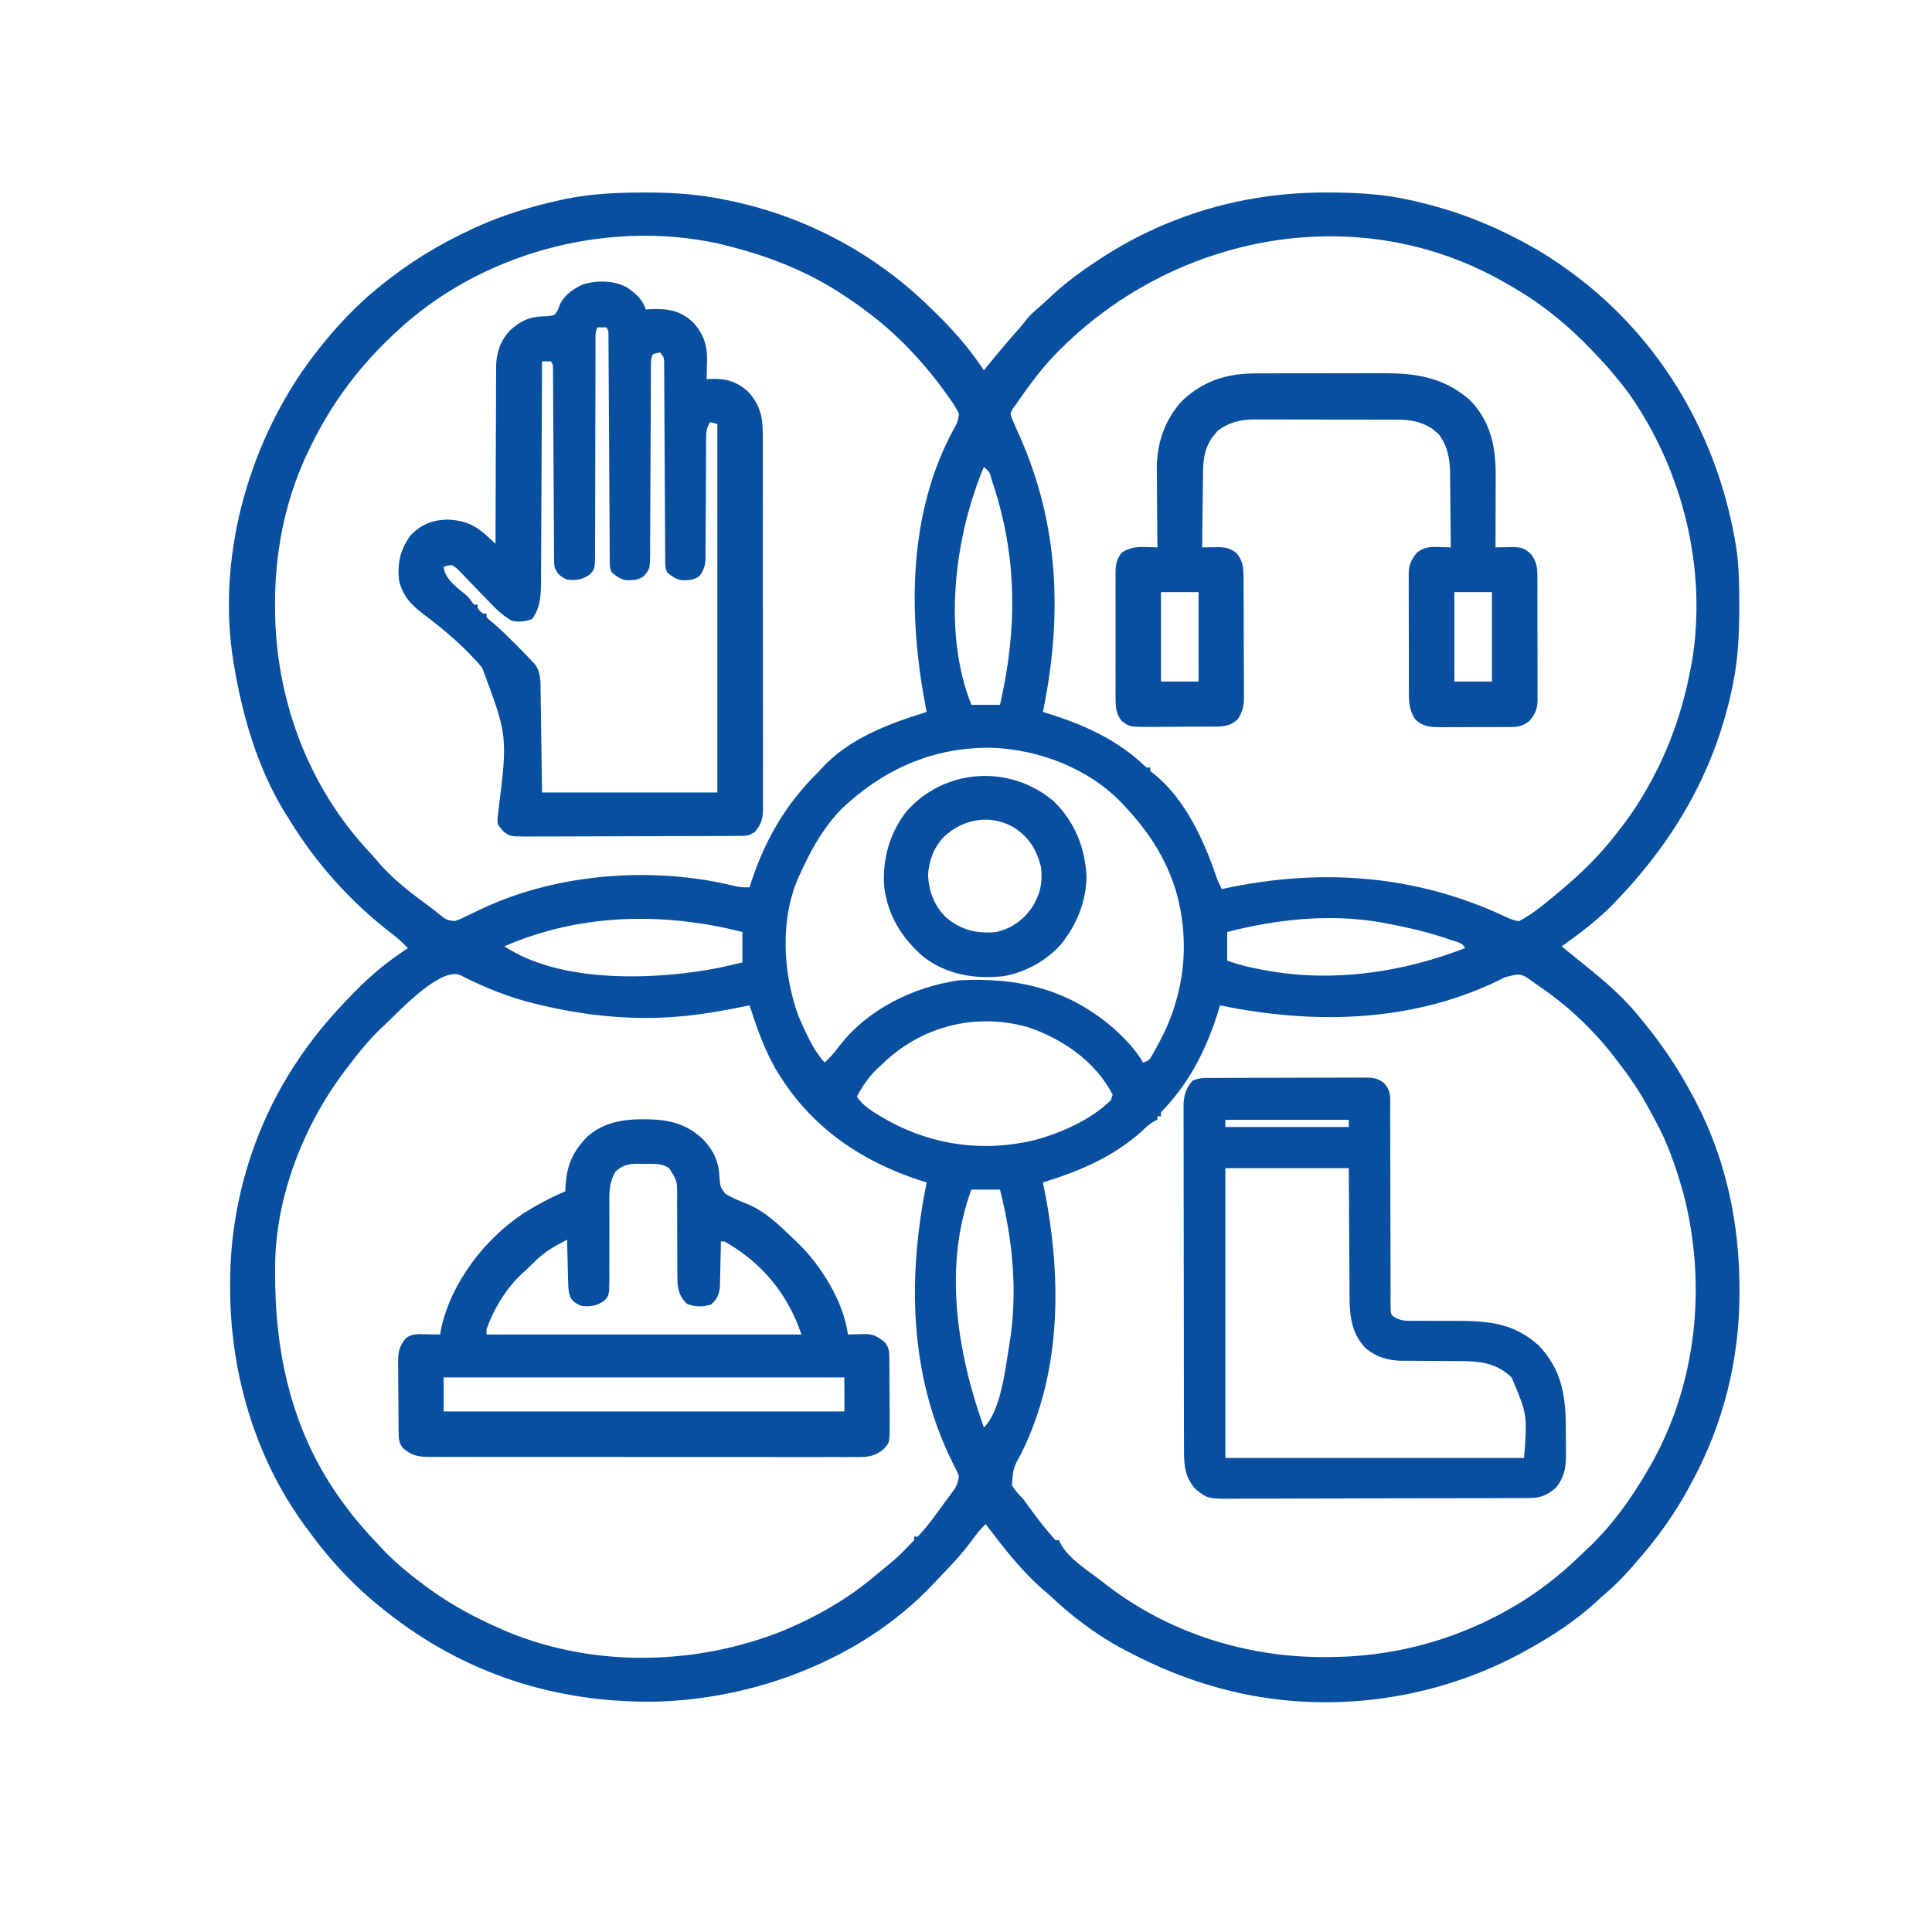
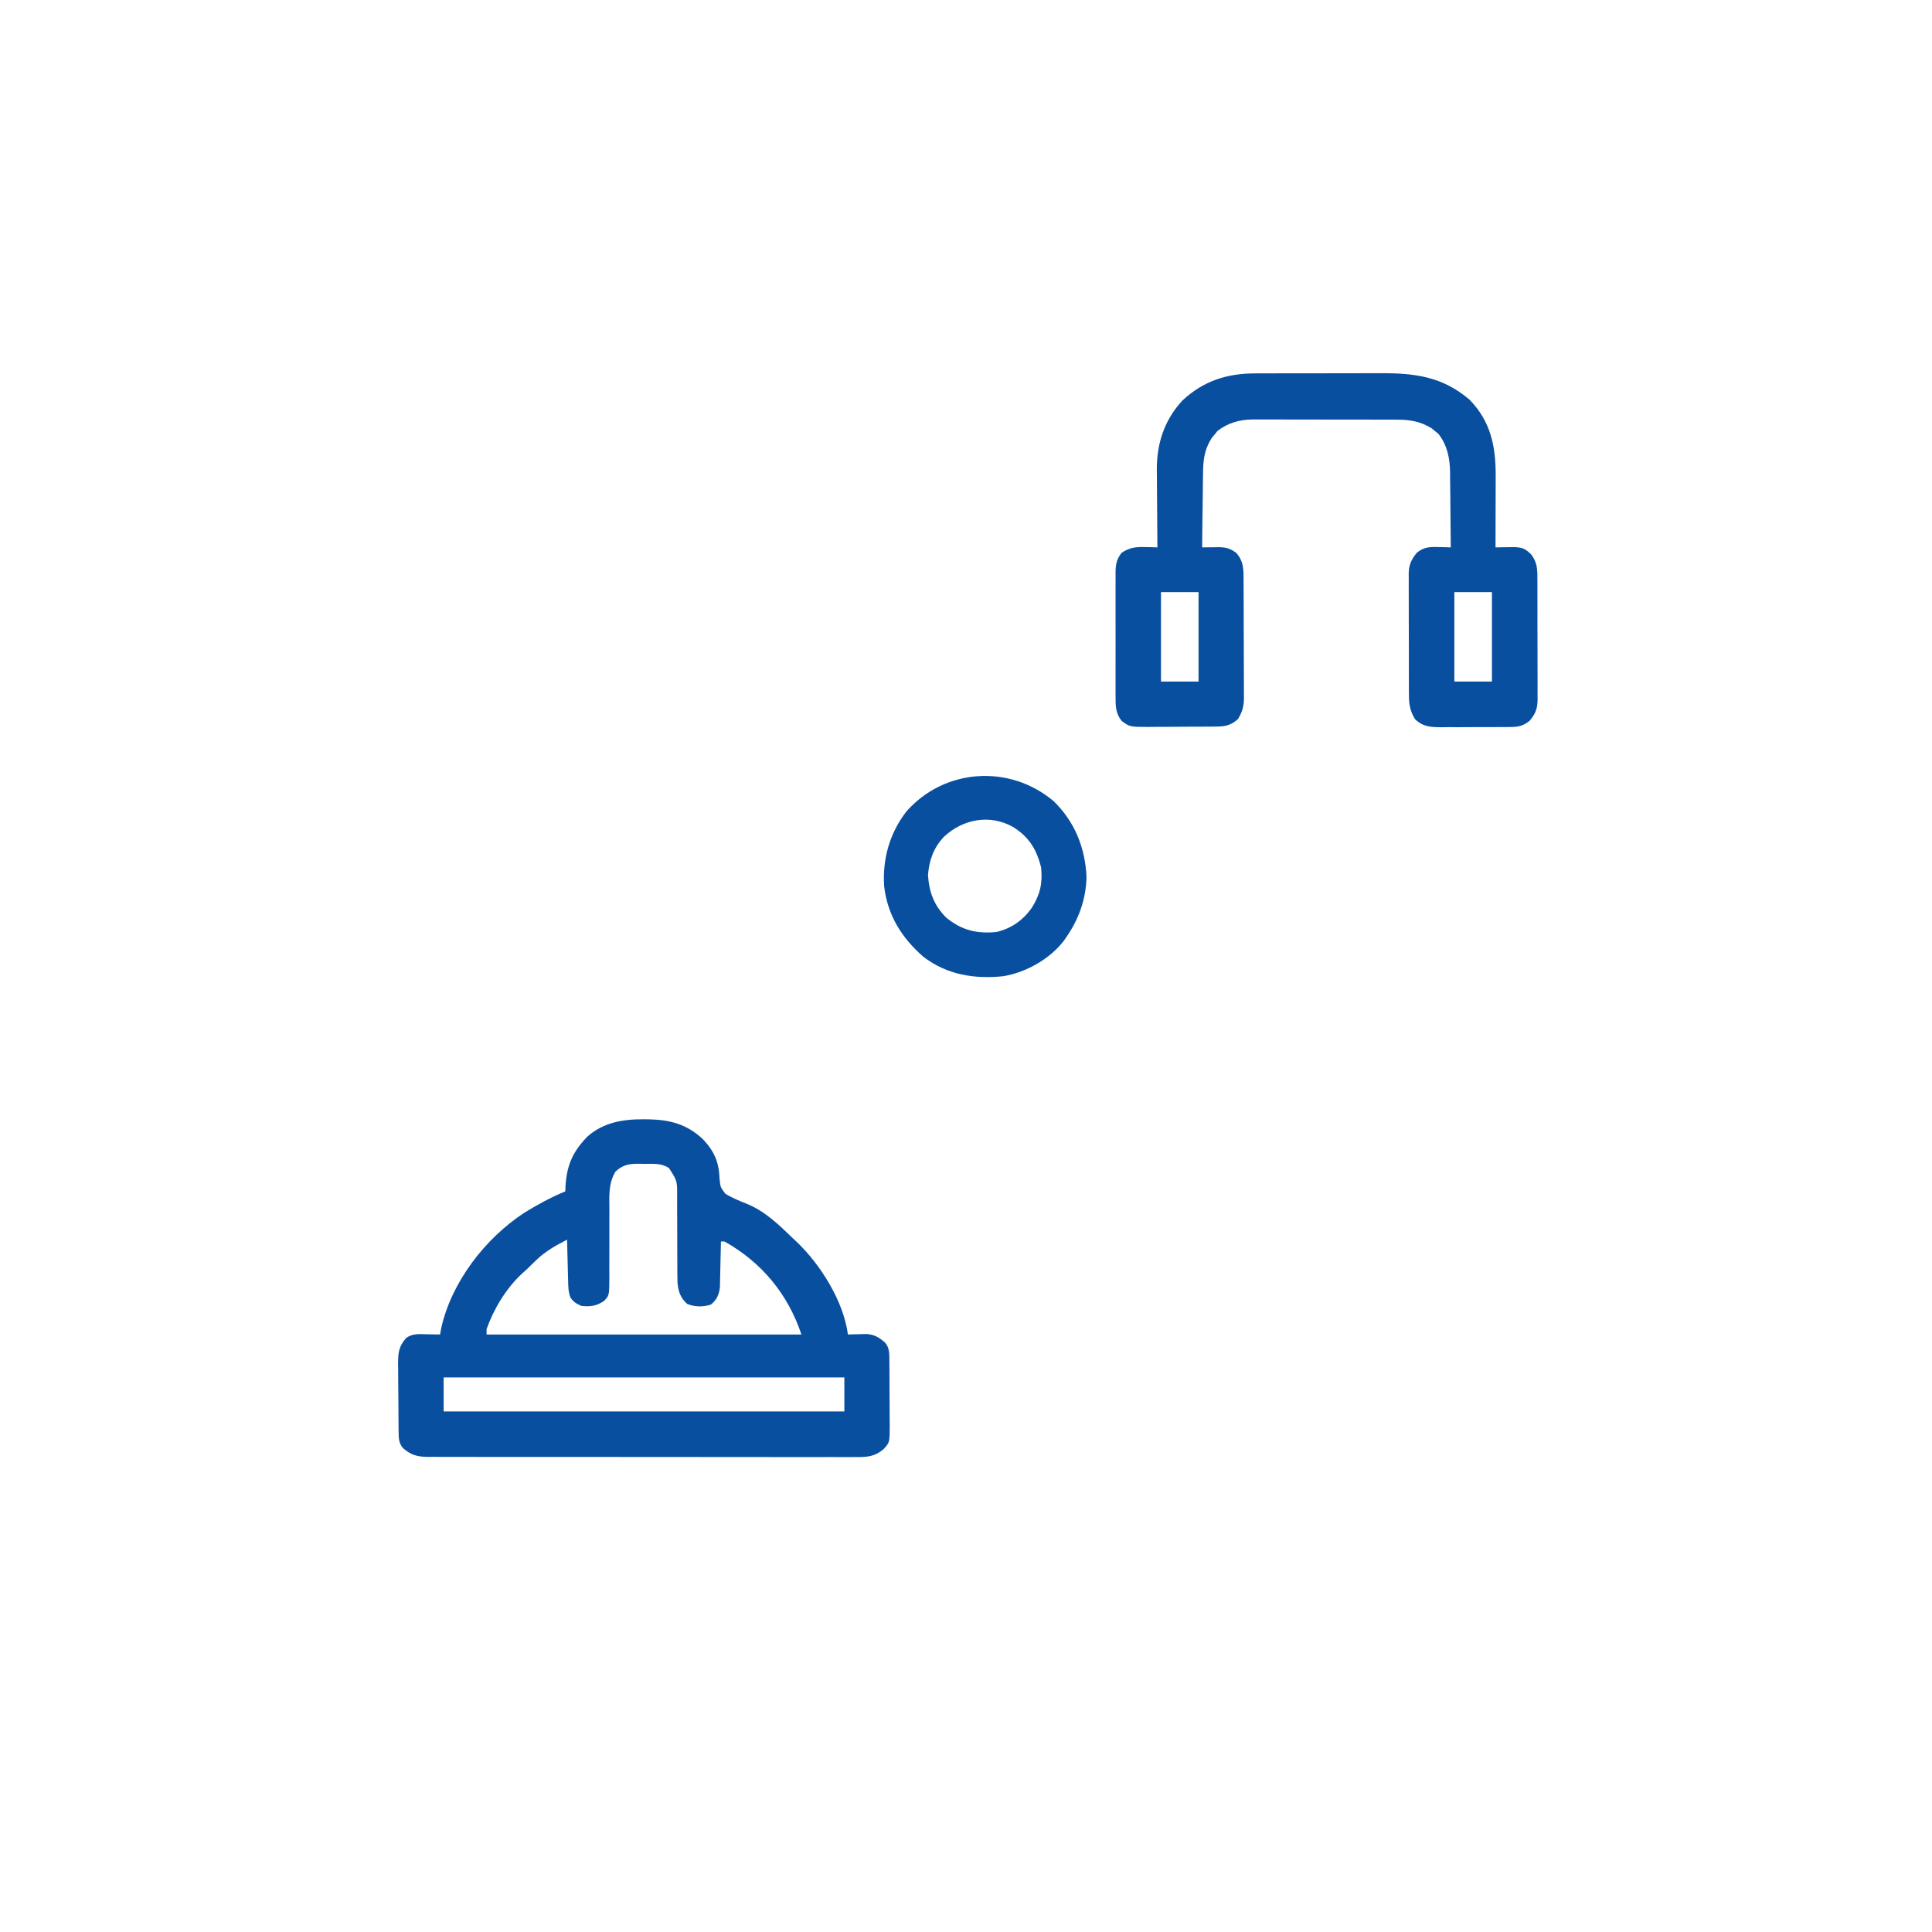
<svg xmlns="http://www.w3.org/2000/svg" version="1.1" width="1080" height="1080">
-   <path d="M0 0 C0.867 0 1.734 0 2.627 0.001 C17.573 0.037 31.853 1.206 46.5 4.375 C47.39 4.562 48.28 4.749 49.196 4.942 C90.298 13.799 128.361 34.084 158.5 63.375 C159.16 64.01 159.821 64.644 160.501 65.298 C171.497 75.896 181.084 86.61 189.5 99.375 C190.05 98.68 190.601 97.985 191.168 97.27 C193.672 94.162 196.232 91.106 198.812 88.062 C199.296 87.491 199.779 86.92 200.278 86.332 C203.51 82.521 206.781 78.746 210.094 75.004 C211.262 73.651 212.36 72.238 213.438 70.812 C215.788 68.035 218.36 65.794 221.129 63.441 C222.819 61.969 224.469 60.45 226.09 58.902 C234.272 51.102 243.079 44.608 252.5 38.375 C253.209 37.906 253.918 37.436 254.648 36.953 C292.327 12.326 335.509 -0.102 380.375 0 C381.32 0.001 382.265 0.002 383.238 0.003 C398.655 0.05 413.419 0.914 428.5 4.375 C429.58 4.622 430.66 4.868 431.772 5.123 C452.461 10.002 471.788 17.326 490.5 27.375 C491.105 27.7 491.711 28.024 492.334 28.359 C501.12 33.12 509.452 38.451 517.5 44.375 C518.051 44.781 518.602 45.186 519.17 45.604 C568.968 82.647 600.543 137.888 610.14 198.915 C611.657 209.286 611.743 219.599 611.75 230.062 C611.751 231.365 611.751 231.365 611.752 232.694 C611.735 246.447 611.175 259.846 608.5 273.375 C608.328 274.246 608.157 275.118 607.98 276.016 C598.626 321.755 576.458 360.723 544.5 394.375 C543.154 395.802 543.154 395.802 541.781 397.258 C532.886 406.441 522.906 414.006 512.5 421.375 C513.166 421.92 513.833 422.466 514.52 423.027 C516.472 424.625 518.424 426.224 520.375 427.824 C522.303 429.402 524.24 430.965 526.188 432.52 C536.674 440.93 547.039 449.884 555.5 460.375 C556.41 461.473 557.32 462.57 558.23 463.668 C569.184 476.993 578.476 491.108 586.5 506.375 C586.87 507.075 587.24 507.775 587.621 508.497 C604.51 540.964 611.965 576.914 611.875 613.312 C611.874 614.576 611.874 614.576 611.873 615.865 C611.766 652.358 602.936 688.223 585.5 720.375 C585.159 721.021 584.818 721.667 584.466 722.333 C575.99 738.373 565.53 752.824 553.5 766.375 C552.632 767.365 551.765 768.355 550.871 769.375 C546.656 774.111 542.393 778.573 537.535 782.648 C535.267 784.572 533.112 786.597 530.938 788.625 C520.148 798.325 508.132 806.298 495.5 813.375 C494.735 813.808 493.97 814.241 493.181 814.688 C441.925 843.446 379.43 851.7 322.5 836.375 C321.699 836.16 320.898 835.944 320.073 835.723 C302.303 830.851 285.778 823.963 269.5 815.375 C267.795 814.487 267.795 814.487 266.055 813.582 C251.627 805.732 238.422 795.64 226.5 784.375 C225.151 783.203 223.797 782.036 222.438 780.875 C210.123 770.093 200.371 757.337 190.5 744.375 C187.461 747.259 185.05 750.277 182.625 753.688 C177.336 760.817 171.382 767.203 165.223 773.585 C163.645 775.224 162.087 776.879 160.531 778.539 C121.416 819.653 62.264 842.155 6.23 843.598 C-49.435 844.494 -100.779 828.084 -144.5 793.375 C-145.324 792.727 -145.324 792.727 -146.165 792.065 C-162.411 779.178 -176.441 764.206 -188.5 747.375 C-189.16 746.488 -189.82 745.601 -190.5 744.688 C-218.404 706.448 -231.998 658.447 -231.875 611.438 C-231.874 610.642 -231.874 609.847 -231.873 609.028 C-231.736 564.878 -218.398 520.941 -193.5 484.375 C-193.094 483.774 -192.689 483.173 -192.271 482.554 C-183.474 469.613 -173.448 458.159 -162.438 447.062 C-161.611 446.226 -160.784 445.39 -159.932 444.529 C-152.79 437.423 -145.188 431.075 -136.875 425.375 C-135.618 424.509 -135.618 424.509 -134.336 423.625 C-133.73 423.212 -133.124 422.8 -132.5 422.375 C-135.304 419.39 -138.178 416.794 -141.438 414.312 C-164.909 396.318 -184.145 374.632 -199.5 349.375 C-200.461 347.857 -200.461 347.857 -201.441 346.309 C-216.45 321.598 -224.659 293.653 -229.5 265.375 C-229.701 264.219 -229.701 264.219 -229.907 263.04 C-239.438 205.435 -222.505 143.094 -188.873 96.101 C-177.779 80.903 -165.056 66.355 -150.5 54.375 C-149.89 53.869 -149.281 53.364 -148.652 52.843 C-132.674 39.692 -115.299 29.011 -96.5 20.375 C-95.775 20.04 -95.05 19.705 -94.304 19.36 C-78.997 12.379 -63.225 7.727 -46.812 4.125 C-46.138 3.974 -45.464 3.823 -44.77 3.667 C-30.012 0.618 -15.021 -0.034 0 0 Z M-139.5 78.375 C-140.202 79.035 -140.904 79.695 -141.628 80.375 C-161.569 99.282 -176.9 120.487 -188.5 145.375 C-189.301 147.082 -189.301 147.082 -190.117 148.824 C-201.561 174.349 -206.729 201.708 -206.75 229.562 C-206.751 230.364 -206.751 231.165 -206.752 231.99 C-206.685 282.471 -188.544 331.937 -153.766 368.957 C-151.77 371.087 -149.878 373.266 -148 375.5 C-139.677 384.992 -129.485 392.458 -119.394 399.947 C-117.808 401.142 -116.26 402.388 -114.723 403.645 C-111.014 406.592 -111.014 406.592 -106.492 407.301 C-103.985 406.575 -101.831 405.553 -99.5 404.375 C-97.19 403.265 -94.878 402.16 -92.562 401.062 C-91.921 400.757 -91.279 400.452 -90.618 400.138 C-48.107 380.27 5.595 376.522 50.863 387.824 C53.489 388.373 55.827 388.477 58.5 388.375 C58.871 387.199 59.242 386.024 59.625 384.812 C67.699 360.815 79.232 341.162 97.5 323.375 C97.927 322.892 98.353 322.408 98.793 321.91 C114.118 305.167 136.401 296.875 157.5 290.375 C157.359 289.652 157.218 288.93 157.073 288.186 C147.157 236.765 146.796 179.689 172.631 132.3 C174.842 128.304 174.842 128.304 175.586 123.875 C173.914 120.026 171.584 116.762 169.125 113.375 C168.583 112.622 168.042 111.868 167.484 111.092 C154.778 93.621 139.967 78.133 122.5 65.375 C121.478 64.62 120.456 63.864 119.402 63.086 C116.155 60.762 112.859 58.534 109.5 56.375 C108.835 55.947 108.169 55.519 107.484 55.079 C88.107 42.824 66.715 34.811 44.5 29.375 C43.221 29.059 41.943 28.743 40.625 28.418 C-22.387 14.868 -92.663 34.123 -139.5 78.375 Z M233.5 86.375 C232.894 86.968 232.288 87.56 231.664 88.171 C222.434 97.288 214.807 107.691 207.5 118.375 C206.553 119.632 206.553 119.632 205.586 120.914 C204.224 123.359 204.224 123.359 205.051 126.094 C205.768 127.718 205.768 127.718 206.5 129.375 C206.8 130.065 207.099 130.754 207.408 131.465 C208.105 133.063 208.809 134.657 209.521 136.249 C231.738 186.242 233.349 237.427 222.5 290.375 C223.579 290.704 224.658 291.032 225.77 291.371 C245.492 297.555 263.829 305.823 279.012 320.16 C280.438 321.586 280.438 321.586 282.5 321.375 C282.5 322.035 282.5 322.695 282.5 323.375 C283.181 323.911 283.861 324.447 284.562 325 C302.281 339.326 312.662 362.417 319.773 383.447 C320.549 385.504 321.486 387.425 322.5 389.375 C323.487 389.164 323.487 389.164 324.493 388.948 C378.174 377.548 430.933 381.315 481.016 404.809 C484.673 406.456 484.673 406.456 488.5 407.375 C496.488 403.264 503.635 397.129 510.5 391.375 C511.05 390.915 511.6 390.456 512.166 389.982 C523.043 380.864 532.674 371.543 541.5 360.375 C541.91 359.863 542.321 359.351 542.744 358.823 C548.974 351.038 554.576 343.066 559.5 334.375 C559.919 333.643 560.338 332.912 560.77 332.158 C572.493 311.464 580.085 289.718 584.5 266.375 C584.733 265.198 584.967 264.021 585.207 262.809 C594.059 210.906 580.211 155.118 550.037 112.298 C547.01 108.19 543.803 104.263 540.5 100.375 C539.483 99.165 539.483 99.165 538.445 97.93 C536.193 95.344 533.867 92.856 531.5 90.375 C530.566 89.392 530.566 89.392 529.613 88.39 C515.356 73.48 500.476 61.456 482.5 51.375 C481.806 50.976 481.113 50.576 480.398 50.165 C399.644 3.891 298.471 22.629 233.5 86.375 Z M189.5 153.375 C173.09 192.423 166.327 245.943 182.5 286.375 C187.78 286.375 193.06 286.375 198.5 286.375 C208.101 244.785 208.264 204.318 194.812 163.5 C194.515 162.596 194.218 161.692 193.911 160.76 C192.714 156.255 192.714 156.255 189.5 153.375 Z M109.938 344.562 C100.546 354.256 93.892 365.45 88.296 377.645 C87.638 379.075 86.952 380.493 86.258 381.906 C75.407 405.795 77.001 436.063 85.812 460.25 C86.675 462.306 87.572 464.348 88.5 466.375 C88.772 466.971 89.045 467.566 89.326 468.18 C92.426 474.874 95.606 480.819 100.5 486.375 C103.564 483.497 106.132 480.575 108.625 477.188 C124.624 456.451 149.956 444.129 175.5 440.375 C208.907 438.589 237.184 445.429 262.688 467.812 C268.765 473.416 274.381 479.169 278.5 486.375 C281.928 485.232 282.128 484.804 283.805 481.797 C284.429 480.684 284.429 480.684 285.066 479.549 C285.498 478.749 285.93 477.949 286.375 477.125 C286.821 476.305 287.267 475.484 287.727 474.639 C301.785 448.343 305.022 418.866 296.803 390.16 C291.128 371.951 281.541 357.175 268.5 343.375 C267.841 342.663 267.183 341.952 266.504 341.219 C248.001 321.859 220.269 311.311 193.836 310.375 C161.254 309.954 133.485 322.256 109.938 344.562 Z M-78.5 421.375 C-46.975 442.392 6.396 440.236 41.5 433.375 C45.847 432.423 50.172 431.409 54.5 430.375 C54.5 424.765 54.5 419.155 54.5 413.375 C10.676 402.128 -36.603 402.971 -78.5 421.375 Z M325.5 413.375 C325.5 418.655 325.5 423.935 325.5 429.375 C332.098 431.739 338.539 433.303 345.438 434.5 C346.362 434.669 347.287 434.838 348.24 435.012 C385.275 441.604 423.641 435.897 458.5 422.375 C456.945 419.265 454.294 419.057 451.114 417.964 C450.21 417.666 449.306 417.369 448.375 417.062 C447.44 416.754 446.505 416.446 445.542 416.128 C435.024 412.763 424.357 410.355 413.5 408.375 C412.78 408.242 412.06 408.109 411.318 407.973 C383.019 403.038 353.103 406.228 325.5 413.375 Z M-145.5 465.375 C-146.353 466.176 -147.207 466.976 -148.086 467.801 C-154.977 474.442 -160.771 481.739 -166.5 489.375 C-166.928 489.937 -167.356 490.499 -167.797 491.078 C-190.837 521.431 -206.476 561.553 -206.703 599.914 C-206.71 600.709 -206.717 601.504 -206.725 602.323 C-207.043 648.833 -197.327 693.108 -169.5 731.375 C-169.093 731.938 -168.686 732.5 -168.266 733.08 C-162.221 741.358 -155.58 748.971 -148.5 756.375 C-147.626 757.302 -146.752 758.229 -145.852 759.184 C-138.934 766.335 -131.482 772.459 -123.5 778.375 C-122.461 779.147 -121.422 779.919 -120.352 780.715 C-107.68 789.795 -93.833 797.269 -79.5 803.375 C-78.55 803.791 -77.6 804.208 -76.621 804.637 C-27.819 824.807 29.597 823.319 78.109 803.616 C96.249 795.961 113.458 786.118 128.5 773.375 C129.047 772.917 129.594 772.459 130.157 771.987 C140.909 763.275 140.909 763.275 150.5 753.375 C150.5 752.715 150.5 752.055 150.5 751.375 C151.16 751.375 151.82 751.375 152.5 751.375 C158.448 745.196 163.425 737.9 168.5 731 C169.076 730.227 169.652 729.455 170.245 728.659 C170.783 727.918 171.321 727.177 171.875 726.414 C172.357 725.756 172.839 725.098 173.336 724.42 C174.698 722.027 175.218 720.111 175.5 717.375 C174.475 714.876 173.39 712.621 172.125 710.25 C147.569 661.029 146.835 606.134 157.5 553.375 C155.7 552.808 155.7 552.808 153.863 552.23 C121.931 541.832 94.894 523.793 76.5 495.375 C75.866 494.402 75.232 493.429 74.578 492.426 C67.287 480.602 62.786 467.518 58.5 454.375 C57.813 454.516 57.126 454.657 56.418 454.802 C43.705 457.375 31.069 459.685 18.125 460.688 C17.148 460.763 16.171 460.839 15.164 460.917 C-9.412 462.591 -33.572 459.978 -57.5 454.375 C-58.713 454.099 -58.713 454.099 -59.95 453.817 C-74.858 450.352 -89.412 444.554 -103.016 437.57 C-113.866 432.35 -137.672 457.902 -145.5 465.375 Z M480.719 438.712 C431.247 463.998 374.902 465.419 321.5 454.375 C321.34 454.912 321.181 455.448 321.016 456.001 C314.53 477.439 305.433 496.152 289.969 512.598 C288.288 514.248 288.288 514.248 288.5 516.375 C287.84 516.375 287.18 516.375 286.5 516.375 C286.5 517.035 286.5 517.695 286.5 518.375 C285.929 518.622 285.358 518.87 284.77 519.125 C282.145 520.571 280.341 522.292 278.188 524.375 C262.146 538.986 242.995 547.047 222.5 553.375 C222.641 554.063 222.782 554.751 222.927 555.46 C232.932 604.7 233.402 657.949 210.738 704.172 C205.84 713.042 205.84 713.042 205.176 722.703 C207.014 725.66 209.054 727.902 211.5 730.375 C212.98 732.359 214.438 734.36 215.875 736.375 C222.416 745.102 222.416 745.102 229.5 753.375 C230.16 753.375 230.82 753.375 231.5 753.375 C231.763 753.962 232.026 754.548 232.297 755.152 C236.848 763.559 246.472 769.481 253.938 775.18 C255.195 776.142 256.443 777.116 257.688 778.094 C292.499 805.102 336.288 818.906 380.125 818.688 C380.91 818.685 381.694 818.683 382.503 818.681 C417.048 818.529 450.157 810.066 480.5 793.375 C481.431 792.863 481.431 792.863 482.38 792.341 C497.273 784.027 510.694 773.768 522.923 761.9 C524.514 760.361 526.125 758.845 527.738 757.328 C540.915 744.755 551.369 730.08 560.5 714.375 C560.854 713.77 561.208 713.165 561.573 712.542 C588.15 666.571 593.806 610.42 580.5 559.375 C576.462 545.129 571.764 531.154 564.518 518.202 C563.445 516.277 562.415 514.332 561.387 512.383 C556.562 503.372 551.031 495.107 544.777 487.027 C543.66 485.582 542.563 484.122 541.469 482.66 C529.695 467.499 515.358 454.142 499.5 443.375 C498.937 442.988 498.374 442.602 497.794 442.203 C489.751 436.3 489.751 436.3 480.719 438.712 Z M132.5 487.375 C131.778 488.035 131.056 488.695 130.312 489.375 C125.25 494.131 121.798 499.279 118.5 505.375 C121.821 510.204 125.756 512.794 130.688 515.75 C131.884 516.468 131.884 516.468 133.104 517.201 C159.041 532.411 188.638 536.792 218.02 529.633 C232.93 525.616 249.329 518.324 260.5 507.375 C260.83 506.385 261.16 505.395 261.5 504.375 C252 485.694 232.97 472.739 213.5 466.375 C184.123 458.382 154.286 466.178 132.5 487.375 Z M182.5 557.375 C166.674 600.332 174.598 648.558 189.5 690.375 C198.924 680.951 201.379 658.361 203.5 645.375 C203.616 644.695 203.731 644.014 203.851 643.313 C208.511 614.647 205.609 585.321 198.5 557.375 C193.22 557.375 187.94 557.375 182.5 557.375 Z " fill="#094FA0" transform="translate(360.5,107.625)" />
-   <path d="M0 0 C4.797 3.463 8.061 6.302 10 12 C10.895 11.942 11.789 11.884 12.711 11.824 C22.191 11.47 28.848 12.423 36.062 18.832 C42.011 25.115 44.37 31.485 44.264 40.102 C44.239 40.893 44.213 41.685 44.188 42.5 C44.174 43.322 44.16 44.145 44.146 44.992 C44.112 46.995 44.058 48.998 44 51 C44.678 50.942 45.356 50.884 46.055 50.824 C54.518 50.414 60.658 52.165 67.074 57.832 C73.707 64.882 75.454 72.088 75.388 81.501 C75.396 82.89 75.396 82.89 75.404 84.306 C75.418 87.39 75.411 90.475 75.404 93.559 C75.41 95.777 75.417 97.995 75.425 100.213 C75.443 106.225 75.442 112.237 75.436 118.25 C75.433 123.27 75.439 128.29 75.445 133.31 C75.46 145.827 75.456 158.344 75.444 170.861 C75.434 181.727 75.447 192.592 75.471 203.458 C75.495 214.625 75.505 225.792 75.498 236.959 C75.495 243.225 75.497 249.49 75.515 255.756 C75.53 261.644 75.526 267.533 75.507 273.421 C75.504 275.583 75.507 277.744 75.517 279.906 C75.53 282.855 75.519 285.803 75.501 288.752 C75.516 290.037 75.516 290.037 75.53 291.348 C75.464 296.695 74.577 299.774 71 304 C67.639 306.241 66.523 306.255 62.592 306.274 C61.47 306.284 60.347 306.294 59.19 306.304 C57.957 306.305 56.724 306.306 55.454 306.306 C53.507 306.319 53.507 306.319 51.521 306.332 C47.959 306.354 44.397 306.362 40.835 306.367 C38.609 306.371 36.383 306.377 34.157 306.384 C26.388 306.409 18.62 306.422 10.852 306.426 C3.615 306.429 -3.622 306.459 -10.86 306.501 C-17.075 306.536 -23.291 306.551 -29.507 306.552 C-33.219 306.553 -36.93 306.561 -40.641 306.59 C-44.783 306.621 -48.924 306.612 -53.066 306.599 C-54.292 306.614 -55.519 306.629 -56.783 306.644 C-66.047 306.564 -66.047 306.564 -69.746 303.588 C-73.048 299.798 -73.048 299.798 -72.835 296.235 C-72.706 295.052 -72.577 293.869 -72.444 292.65 C-67.181 250.373 -67.181 250.373 -81.515 212.182 C-91.014 200.969 -102.4 191.223 -114.141 182.423 C-121.236 177.078 -126.131 171.888 -128 163 C-128.915 153.615 -127.129 145.756 -121.375 138.188 C-115.629 132.155 -109.267 129.707 -101 129.438 C-91.561 129.846 -85.643 132.257 -78.703 138.66 C-77.818 139.472 -76.933 140.285 -76.021 141.121 C-75.02 142.051 -75.02 142.051 -74 143 C-73.999 141.682 -73.997 140.363 -73.996 139.005 C-73.979 126.558 -73.936 114.112 -73.868 101.665 C-73.834 95.266 -73.809 88.868 -73.804 82.47 C-73.8 76.29 -73.772 70.111 -73.727 63.932 C-73.714 61.579 -73.709 59.226 -73.714 56.873 C-73.719 53.567 -73.693 50.263 -73.659 46.958 C-73.668 45.993 -73.677 45.028 -73.686 44.035 C-73.555 36.239 -71.369 29.668 -66.025 23.85 C-60.173 18.345 -54.859 15.998 -46.812 15.812 C-43.718 15.713 -43.718 15.713 -41 15 C-39.399 13.154 -38.792 11.491 -37.969 9.199 C-35.69 4.025 -30.365 0.349 -25.312 -1.938 C-17.361 -4.463 -7.265 -4.377 0 0 Z M-17 22 C-18.283 24.566 -18.125 26.382 -18.125 29.256 C-18.127 30.371 -18.13 31.485 -18.132 32.634 C-18.13 33.862 -18.128 35.091 -18.126 36.357 C-18.129 38.336 -18.132 40.315 -18.135 42.295 C-18.138 44.426 -18.138 46.558 -18.138 48.69 C-18.139 53.131 -18.152 57.573 -18.168 62.014 C-18.17 62.764 -18.173 63.513 -18.175 64.285 C-18.181 65.817 -18.186 67.35 -18.191 68.882 C-18.226 79.224 -18.253 89.567 -18.25 99.909 C-18.249 106.883 -18.265 113.856 -18.301 120.83 C-18.32 124.52 -18.329 128.211 -18.317 131.901 C-18.303 136.02 -18.328 140.137 -18.356 144.255 C-18.346 145.478 -18.336 146.7 -18.326 147.96 C-18.439 157.156 -18.439 157.156 -21.415 160.234 C-25.624 163.11 -28.955 163.542 -34 163 C-37.859 161.322 -39.443 159.854 -41 156 C-41.259 153.749 -41.259 153.749 -41.272 151.243 C-41.286 149.812 -41.286 149.812 -41.301 148.353 C-41.302 147.314 -41.302 146.275 -41.303 145.205 C-41.311 144.105 -41.32 143.006 -41.329 141.873 C-41.354 138.235 -41.366 134.598 -41.379 130.961 C-41.395 128.438 -41.412 125.915 -41.43 123.392 C-41.471 117.427 -41.504 111.462 -41.533 105.497 C-41.587 94.175 -41.655 82.853 -41.731 71.531 C-41.754 67.805 -41.77 64.079 -41.786 60.353 C-41.799 58.081 -41.813 55.809 -41.826 53.537 C-41.829 52.493 -41.832 51.45 -41.834 50.376 C-41.841 49.428 -41.848 48.48 -41.855 47.504 C-41.859 46.677 -41.863 45.851 -41.867 45 C-41.875 42.927 -41.875 42.927 -43 41 C-44.65 41 -46.3 41 -48 41 C-48.002 41.677 -48.005 42.354 -48.007 43.052 C-48.066 59.554 -48.142 76.055 -48.236 92.557 C-48.281 100.537 -48.32 108.517 -48.346 116.497 C-48.369 123.456 -48.403 130.414 -48.449 137.372 C-48.473 141.054 -48.491 144.735 -48.498 148.417 C-48.505 152.535 -48.535 156.652 -48.568 160.769 C-48.566 161.981 -48.565 163.192 -48.563 164.44 C-48.644 171.735 -48.939 179.114 -53.625 185.062 C-57.363 186.538 -61.063 186.809 -65 186 C-69.824 183.138 -73.47 179.72 -77.316 175.668 C-78.504 174.445 -79.692 173.223 -80.881 172.002 C-82.733 170.088 -84.58 168.169 -86.417 166.24 C-88.203 164.37 -90.008 162.518 -91.816 160.668 C-92.362 160.085 -92.908 159.502 -93.471 158.901 C-95.192 157.088 -95.192 157.088 -98 155 C-100.819 154.984 -100.819 154.984 -103 156 C-102.225 162.72 -95.724 167.264 -90.867 171.289 C-89 173 -89 173 -87.383 175.211 C-86.698 176.097 -86.698 176.097 -86 177 C-85.34 177 -84.68 177 -84 177 C-84 177.66 -84 178.32 -84 179 C-82.667 180.667 -82.667 180.667 -81 182 C-80.34 182 -79.68 182 -79 182 C-79 182.66 -79 183.32 -79 184 C-77.449 185.569 -77.449 185.569 -75.438 187.188 C-71.413 190.608 -67.695 194.231 -64 198 C-63.216 198.763 -62.432 199.526 -61.625 200.312 C-60.326 201.643 -60.326 201.643 -59 203 C-58.25 203.766 -57.5 204.531 -56.727 205.32 C-55.501 206.616 -55.501 206.616 -54.25 207.938 C-53.471 208.751 -52.693 209.564 -51.891 210.402 C-48.615 214.903 -48.871 220.043 -48.795 225.464 C-48.774 226.743 -48.754 228.021 -48.734 229.338 C-48.717 230.681 -48.7 232.024 -48.684 233.367 C-48.665 234.6 -48.646 235.832 -48.627 237.102 C-48.559 241.693 -48.499 246.284 -48.438 250.875 C-48.293 261.146 -48.149 271.418 -48 282 C-15.66 282 16.68 282 50 282 C50 214.02 50 146.04 50 76 C48.68 75.67 47.36 75.34 46 75 C43.59 78.615 43.714 81.246 43.729 85.421 C43.724 86.175 43.718 86.928 43.713 87.704 C43.703 89.339 43.697 90.974 43.695 92.61 C43.691 95.199 43.675 97.788 43.654 100.377 C43.599 107.739 43.568 115.101 43.544 122.462 C43.528 126.966 43.498 131.469 43.459 135.972 C43.447 137.687 43.441 139.403 43.441 141.118 C43.441 143.519 43.423 145.919 43.401 148.32 C43.405 149.026 43.41 149.733 43.415 150.461 C43.351 154.808 42.618 157.518 40 161 C37.007 163.328 33.768 163.412 30.035 163.328 C26.708 162.792 24.546 161.112 22 159 C20.786 156.571 20.867 155.015 20.855 152.3 C20.848 151.309 20.841 150.317 20.834 149.296 C20.832 148.205 20.829 147.113 20.826 145.989 C20.82 144.842 20.813 143.696 20.806 142.515 C20.792 140.019 20.78 137.523 20.77 135.027 C20.754 131.082 20.731 127.136 20.705 123.191 C20.634 111.971 20.574 100.751 20.523 89.531 C20.492 82.676 20.45 75.82 20.403 68.964 C20.387 66.346 20.375 63.728 20.366 61.109 C20.354 57.453 20.33 53.797 20.303 50.141 C20.302 49.051 20.302 47.962 20.301 46.839 C20.291 45.845 20.282 44.851 20.272 43.827 C20.268 42.962 20.263 42.097 20.259 41.206 C20.135 38.711 20.135 38.711 18 36 C16.025 36.348 16.025 36.348 14 37 C12.791 39.418 12.87 40.947 12.862 43.649 C12.857 44.629 12.851 45.609 12.845 46.618 C12.844 47.697 12.843 48.776 12.842 49.888 C12.837 51.021 12.832 52.155 12.827 53.323 C12.816 55.791 12.808 58.259 12.801 60.727 C12.789 64.631 12.77 68.534 12.748 72.438 C12.686 83.54 12.632 94.643 12.599 105.745 C12.578 112.529 12.542 119.314 12.498 126.098 C12.484 128.687 12.475 131.276 12.472 133.865 C12.467 137.485 12.444 141.104 12.417 144.724 C12.421 146.333 12.421 146.333 12.426 147.975 C12.324 157.049 12.324 157.049 9 161 C6.007 163.328 2.768 163.412 -0.965 163.328 C-4.292 162.792 -6.454 161.112 -9 159 C-10.283 156.434 -10.136 154.598 -10.151 151.724 C-10.16 150.605 -10.168 149.486 -10.177 148.333 C-10.181 147.1 -10.185 145.866 -10.189 144.596 C-10.202 142.609 -10.215 140.622 -10.228 138.636 C-10.24 136.497 -10.251 134.358 -10.26 132.219 C-10.281 127.765 -10.308 123.312 -10.337 118.859 C-10.402 108.601 -10.458 98.344 -10.513 88.086 C-10.564 78.687 -10.617 69.288 -10.678 59.888 C-10.706 55.458 -10.73 51.028 -10.749 46.598 C-10.76 44.507 -10.772 42.417 -10.785 40.326 C-10.802 37.773 -10.815 35.22 -10.823 32.667 C-10.832 31.548 -10.84 30.429 -10.849 29.276 C-10.856 27.812 -10.856 27.812 -10.864 26.318 C-10.849 23.974 -10.849 23.974 -12 22 C-13.65 22 -15.3 22 -17 22 Z " fill="#094FA0" transform="translate(351,161)" />
  <path d="M0 0 C1.312 0.008 1.312 0.008 2.65 0.017 C14.731 0.243 24.216 2.756 33.156 11.164 C39.587 18.003 42.109 24.036 42.438 33.375 C42.928 38.016 42.928 38.016 45.658 41.608 C49.598 44.059 53.884 45.75 58.181 47.47 C68.029 51.606 75.63 59.01 83.188 66.312 C83.931 67.005 84.675 67.697 85.441 68.41 C98.851 81.19 111.704 101.587 114.188 120.312 C115.14 120.278 116.093 120.243 117.074 120.207 C118.328 120.18 119.583 120.153 120.875 120.125 C122.116 120.09 123.358 120.055 124.637 120.02 C129.153 120.392 131.566 121.922 134.938 124.812 C137.337 127.692 137.32 130.585 137.349 134.164 C137.358 135.148 137.368 136.133 137.378 137.147 C137.384 138.741 137.384 138.741 137.391 140.367 C137.396 141.461 137.402 142.555 137.408 143.681 C137.417 145.996 137.424 148.311 137.428 150.626 C137.437 154.167 137.468 157.706 137.5 161.246 C137.507 163.495 137.512 165.743 137.516 167.992 C137.528 169.051 137.54 170.109 137.553 171.2 C137.524 180.637 137.524 180.637 134.188 184.312 C128.893 188.815 124.576 188.881 117.781 188.814 C116.734 188.819 115.687 188.825 114.608 188.83 C111.1 188.844 107.593 188.829 104.086 188.814 C101.571 188.818 99.056 188.823 96.541 188.831 C90.42 188.843 84.299 188.837 78.178 188.822 C71.049 188.805 63.921 188.808 56.792 188.812 C44.073 188.818 31.354 188.804 18.635 188.779 C6.293 188.755 -6.048 188.748 -18.39 188.759 C-31.831 188.77 -45.272 188.772 -58.714 188.757 C-60.147 188.756 -61.58 188.754 -63.013 188.753 C-63.718 188.752 -64.423 188.751 -65.15 188.751 C-70.119 188.746 -75.088 188.748 -80.057 188.752 C-86.744 188.757 -93.431 188.747 -100.118 188.725 C-102.575 188.719 -105.032 188.719 -107.489 188.724 C-110.837 188.73 -114.185 188.717 -117.533 188.7 C-118.51 188.706 -119.488 188.712 -120.495 188.718 C-126.521 188.662 -129.905 187.805 -134.562 183.812 C-136.976 180.916 -136.949 177.985 -136.99 174.385 C-137.002 173.384 -137.015 172.383 -137.028 171.351 C-137.039 169.729 -137.039 169.729 -137.051 168.074 C-137.059 166.961 -137.067 165.847 -137.075 164.7 C-137.089 162.342 -137.1 159.984 -137.108 157.626 C-137.125 154.025 -137.169 150.424 -137.213 146.822 C-137.223 144.531 -137.232 142.24 -137.238 139.949 C-137.256 138.874 -137.273 137.799 -137.291 136.691 C-137.274 130.575 -136.919 126.96 -132.812 122.312 C-129.319 119.607 -125.292 120.084 -121.062 120.188 C-120.016 120.201 -120.016 120.201 -118.949 120.215 C-117.237 120.238 -115.525 120.274 -113.812 120.312 C-113.472 118.456 -113.472 118.456 -113.125 116.562 C-107.36 90.939 -88.652 66.615 -66.812 52.312 C-59.41 47.728 -51.864 43.631 -43.812 40.312 C-43.787 39.562 -43.761 38.812 -43.734 38.039 C-43.067 25.997 -39.953 18.494 -31.527 9.734 C-22.579 1.751 -11.643 -0.079 0 0 Z M-15.812 29.312 C-19.763 35.994 -19.202 42.799 -19.148 50.383 C-19.153 51.751 -19.159 53.119 -19.167 54.487 C-19.198 60.268 -19.193 66.049 -19.173 71.831 C-19.162 75.379 -19.175 78.927 -19.203 82.475 C-19.211 84.475 -19.191 86.474 -19.171 88.473 C-19.253 98.546 -19.253 98.546 -22.225 101.613 C-26.457 104.393 -29.791 104.852 -34.812 104.312 C-37.625 103.09 -39.228 102.197 -40.919 99.638 C-42.126 96.496 -42.141 93.721 -42.227 90.359 C-42.246 89.699 -42.265 89.039 -42.285 88.359 C-42.345 86.26 -42.391 84.161 -42.438 82.062 C-42.476 80.635 -42.515 79.208 -42.555 77.781 C-42.65 74.292 -42.735 70.802 -42.812 67.312 C-49.178 70.58 -54.833 73.717 -60 78.688 C-60.5 79.167 -61 79.646 -61.515 80.139 C-62.954 81.523 -64.384 82.918 -65.812 84.312 C-66.545 84.971 -67.277 85.63 -68.031 86.309 C-76.814 94.412 -83.848 106.056 -87.812 117.312 C-87.812 118.302 -87.812 119.293 -87.812 120.312 C-29.733 120.312 28.348 120.312 88.188 120.312 C80.667 97.75 65.983 79.966 45.188 68.312 C44.528 68.312 43.867 68.312 43.188 68.312 C43.173 69.165 43.158 70.017 43.143 70.895 C43.082 74.073 43.008 77.251 42.925 80.428 C42.892 81.8 42.864 83.173 42.841 84.545 C42.807 86.524 42.753 88.502 42.699 90.48 C42.673 91.669 42.647 92.858 42.62 94.083 C42.072 98.176 40.797 101.061 37.5 103.625 C32.895 104.994 28.807 104.924 24.375 103.25 C20.595 99.902 19.369 96.287 18.917 91.368 C18.811 87.741 18.799 84.124 18.816 80.496 C18.81 79.153 18.801 77.81 18.791 76.466 C18.751 70.792 18.749 65.117 18.752 59.443 C18.752 55.959 18.733 52.476 18.702 48.992 C18.692 47.033 18.704 45.073 18.716 43.113 C18.746 34.363 18.746 34.363 14.188 27.312 C9.968 24.405 5.255 24.945 0.312 24.938 C-0.573 24.913 -1.459 24.889 -2.371 24.863 C-7.972 24.838 -11.563 25.297 -15.812 29.312 Z M-111.812 144.312 C-111.812 150.583 -111.812 156.852 -111.812 163.312 C-37.892 163.312 36.028 163.312 112.188 163.312 C112.188 157.042 112.188 150.773 112.188 144.312 C38.267 144.312 -35.653 144.312 -111.812 144.312 Z " fill="#094FA0" transform="translate(359.812,625.688)" />
  <path d="M0 0 C1.422 -0.008 1.422 -0.008 2.872 -0.015 C5.974 -0.029 9.076 -0.028 12.178 -0.026 C14.355 -0.03 16.531 -0.034 18.708 -0.039 C23.259 -0.047 27.809 -0.046 32.36 -0.041 C38.165 -0.035 43.97 -0.052 49.776 -0.075 C54.268 -0.09 58.76 -0.091 63.252 -0.088 C65.391 -0.088 67.531 -0.094 69.67 -0.104 C88.857 -0.183 104.226 1.765 119.35 14.618 C131.328 26.775 134.141 40.896 134.065 57.236 C134.063 58.954 134.063 58.954 134.061 60.707 C134.055 64.355 134.043 68.002 134.03 71.65 C134.025 74.128 134.02 76.605 134.016 79.083 C134.005 85.147 133.988 91.211 133.967 97.275 C134.935 97.255 135.903 97.236 136.9 97.215 C138.166 97.2 139.432 97.185 140.737 97.169 C141.993 97.15 143.25 97.13 144.545 97.11 C149.147 97.331 150.746 98.053 153.967 101.275 C157.143 105.48 157.402 109.172 157.371 114.274 C157.378 115.065 157.385 115.856 157.392 116.671 C157.41 119.277 157.407 121.883 157.401 124.49 C157.405 126.306 157.411 128.123 157.417 129.94 C157.426 133.746 157.423 137.551 157.413 141.356 C157.402 146.227 157.422 151.096 157.451 155.967 C157.47 159.718 157.469 163.47 157.464 167.221 C157.463 169.016 157.469 170.812 157.482 172.607 C157.497 175.12 157.486 177.632 157.469 180.146 C157.483 181.252 157.483 181.252 157.498 182.38 C157.426 187.482 156.265 190.401 152.967 194.275 C149.486 196.94 146.976 197.653 142.63 197.679 C141.588 197.691 140.547 197.704 139.474 197.717 C138.359 197.714 137.245 197.711 136.096 197.708 C134.941 197.713 133.786 197.719 132.596 197.724 C130.156 197.731 127.716 197.729 125.276 197.721 C121.547 197.712 117.819 197.741 114.09 197.773 C111.717 197.774 109.344 197.774 106.971 197.771 C105.859 197.782 104.746 197.793 103.6 197.805 C97.626 197.751 93.487 197.621 88.967 193.275 C86.091 188.599 85.53 184.628 85.563 179.253 C85.556 178.472 85.55 177.691 85.542 176.886 C85.524 174.317 85.528 171.749 85.534 169.181 C85.529 167.388 85.524 165.595 85.518 163.802 C85.509 160.049 85.511 156.297 85.521 152.545 C85.533 147.743 85.513 142.942 85.483 138.14 C85.465 134.439 85.465 130.738 85.471 127.037 C85.471 125.267 85.465 123.497 85.453 121.727 C85.438 119.249 85.448 116.773 85.466 114.296 C85.451 113.207 85.451 113.207 85.436 112.095 C85.509 107.034 86.809 104.185 89.967 100.275 C93.988 97.007 97.19 96.944 102.28 97.087 C103.534 97.114 104.788 97.141 106.081 97.169 C107.033 97.204 107.986 97.239 108.967 97.275 C108.925 90.194 108.853 83.114 108.76 76.034 C108.732 73.629 108.71 71.224 108.696 68.819 C108.675 65.348 108.628 61.878 108.577 58.407 C108.575 56.812 108.575 56.812 108.573 55.183 C108.421 47.304 107.025 40.225 102.108 33.872 C101.172 33.112 101.172 33.112 100.217 32.337 C99.297 31.55 99.297 31.55 98.358 30.747 C91.774 26.692 85.869 25.831 78.313 25.871 C76.917 25.86 76.917 25.86 75.492 25.85 C72.434 25.832 69.377 25.835 66.319 25.841 C64.179 25.836 62.04 25.831 59.901 25.825 C55.424 25.816 50.947 25.819 46.47 25.829 C40.752 25.84 35.034 25.82 29.316 25.791 C24.899 25.772 20.483 25.773 16.066 25.778 C13.959 25.778 11.851 25.772 9.744 25.76 C6.789 25.745 3.835 25.756 0.88 25.773 C0.021 25.763 -0.837 25.754 -1.722 25.744 C-8.935 25.83 -15.699 27.646 -21.435 32.169 C-21.942 32.802 -22.448 33.435 -22.97 34.087 C-23.757 35.025 -23.757 35.025 -24.56 35.982 C-29.128 43.095 -29.496 49.016 -29.544 57.333 C-29.562 58.478 -29.58 59.622 -29.599 60.801 C-29.653 64.438 -29.687 68.075 -29.72 71.712 C-29.753 74.185 -29.788 76.659 -29.824 79.132 C-29.909 85.179 -29.977 91.227 -30.033 97.275 C-29.136 97.26 -28.24 97.246 -27.316 97.231 C-26.143 97.219 -24.969 97.208 -23.759 97.197 C-22.013 97.175 -22.013 97.175 -20.23 97.153 C-16.43 97.298 -14.1 98.014 -11.033 100.275 C-6.972 104.756 -6.88 109.066 -6.872 114.864 C-6.864 116.02 -6.864 116.02 -6.857 117.2 C-6.842 119.753 -6.835 122.305 -6.83 124.857 C-6.824 126.632 -6.818 128.407 -6.812 130.182 C-6.802 133.905 -6.796 137.628 -6.792 141.351 C-6.787 146.116 -6.763 150.88 -6.735 155.645 C-6.716 159.313 -6.711 162.98 -6.709 166.648 C-6.706 168.404 -6.698 170.16 -6.685 171.916 C-6.668 174.377 -6.67 176.837 -6.676 179.297 C-6.667 180.019 -6.658 180.741 -6.648 181.485 C-6.687 186.147 -7.599 189.305 -10.033 193.275 C-13.789 196.679 -17.08 197.398 -22.052 197.436 C-23.073 197.445 -24.094 197.455 -25.147 197.465 C-26.802 197.471 -26.802 197.471 -28.49 197.478 C-29.625 197.483 -30.761 197.489 -31.931 197.495 C-34.336 197.505 -36.741 197.511 -39.146 197.515 C-42.82 197.525 -46.494 197.556 -50.167 197.587 C-52.504 197.594 -54.841 197.599 -57.177 197.603 C-58.274 197.615 -59.371 197.627 -60.502 197.64 C-70.478 197.611 -70.478 197.611 -75.033 194.275 C-78.302 190.06 -78.462 186.22 -78.421 181.075 C-78.426 180.263 -78.431 179.451 -78.437 178.615 C-78.45 175.939 -78.441 173.263 -78.431 170.587 C-78.433 168.723 -78.436 166.859 -78.44 164.995 C-78.444 161.091 -78.438 157.187 -78.424 153.283 C-78.407 148.283 -78.417 143.283 -78.435 138.283 C-78.445 134.434 -78.442 130.586 -78.434 126.738 C-78.432 124.894 -78.435 123.05 -78.442 121.207 C-78.449 118.629 -78.438 116.052 -78.421 113.474 C-78.427 112.714 -78.433 111.955 -78.439 111.172 C-78.386 106.699 -77.812 103.82 -75.033 100.275 C-70.521 97.295 -66.998 96.936 -61.658 97.087 C-60.412 97.114 -59.167 97.141 -57.884 97.169 C-56.943 97.204 -56.002 97.239 -55.033 97.275 C-55.039 96.637 -55.046 96 -55.053 95.343 C-55.12 88.659 -55.165 81.975 -55.198 75.29 C-55.213 72.801 -55.233 70.313 -55.259 67.824 C-55.296 64.229 -55.313 60.635 -55.326 57.04 C-55.341 55.943 -55.357 54.846 -55.373 53.715 C-55.376 39.045 -51.108 25.973 -41.009 15.118 C-29.179 4.083 -15.906 -0.045 0 0 Z M-53.033 122.275 C-53.033 138.775 -53.033 155.275 -53.033 172.275 C-46.103 172.275 -39.173 172.275 -32.033 172.275 C-32.033 155.775 -32.033 139.275 -32.033 122.275 C-38.963 122.275 -45.893 122.275 -53.033 122.275 Z M110.967 122.275 C110.967 138.775 110.967 155.275 110.967 172.275 C117.897 172.275 124.827 172.275 131.967 172.275 C131.967 155.775 131.967 139.275 131.967 122.275 C125.037 122.275 118.107 122.275 110.967 122.275 Z " fill="#094FA0" transform="translate(702.033,208.725)" />
-   <path d="M0 0 C0.976 -0.008 1.952 -0.017 2.958 -0.026 C6.186 -0.049 9.414 -0.05 12.643 -0.049 C14.887 -0.056 17.132 -0.064 19.376 -0.072 C24.082 -0.085 28.788 -0.087 33.494 -0.081 C39.522 -0.075 45.55 -0.106 51.578 -0.146 C56.214 -0.172 60.85 -0.175 65.486 -0.171 C67.708 -0.173 69.93 -0.183 72.153 -0.2 C75.263 -0.223 78.371 -0.213 81.48 -0.195 C82.855 -0.215 82.855 -0.215 84.258 -0.236 C88.559 -0.179 91.482 0.05 94.925 2.771 C98.228 6.351 98.494 8.78 98.494 13.468 C98.497 14.511 98.499 15.554 98.502 16.629 C98.5 17.773 98.498 18.917 98.496 20.096 C98.497 21.301 98.499 22.506 98.501 23.747 C98.505 26.368 98.508 28.989 98.508 31.61 C98.509 35.753 98.522 39.895 98.537 44.038 C98.54 44.737 98.542 45.437 98.545 46.157 C98.55 47.586 98.556 49.016 98.561 50.445 C98.596 60.09 98.623 69.735 98.62 79.38 C98.619 85.887 98.635 92.393 98.671 98.9 C98.689 102.343 98.699 105.786 98.686 109.23 C98.673 113.068 98.698 116.906 98.726 120.744 C98.716 121.888 98.706 123.032 98.695 124.211 C98.716 125.776 98.716 125.776 98.737 127.372 C98.739 128.733 98.739 128.733 98.742 130.123 C99.183 132.661 99.183 132.661 101.754 134.213 C104.585 135.519 106.389 135.787 109.489 135.773 C110.484 135.777 111.48 135.78 112.505 135.784 C113.573 135.775 114.641 135.765 115.741 135.756 C118.03 135.768 120.32 135.781 122.61 135.795 C126.197 135.799 129.784 135.795 133.371 135.78 C151.896 135.734 166.918 136.386 181.37 149.42 C194.794 163.258 196.733 178.592 196.685 196.97 C196.682 199.546 196.706 202.121 196.731 204.697 C196.733 206.357 196.734 208.018 196.733 209.678 C196.742 210.436 196.751 211.195 196.761 211.976 C196.704 218.576 195.356 224.068 190.995 229.232 C185.928 233.455 182.356 234.865 175.768 234.821 C175.01 234.828 174.253 234.835 173.472 234.842 C170.938 234.861 168.405 234.858 165.871 234.856 C164.052 234.865 162.233 234.875 160.415 234.886 C155.477 234.913 150.538 234.92 145.6 234.922 C142.513 234.924 139.427 234.93 136.34 234.938 C125.566 234.966 114.793 234.978 104.019 234.976 C93.985 234.974 83.951 235.006 73.916 235.053 C65.295 235.092 56.674 235.108 48.053 235.106 C42.907 235.106 37.761 235.114 32.615 235.146 C27.772 235.175 22.93 235.175 18.087 235.153 C16.314 235.15 14.54 235.157 12.767 235.176 C-3.378 235.33 -3.378 235.33 -10.051 230.055 C-16.264 223.624 -16.78 216.573 -16.771 208.001 C-16.774 207.155 -16.777 206.31 -16.78 205.439 C-16.788 202.608 -16.79 199.777 -16.792 196.946 C-16.796 194.915 -16.801 192.885 -16.807 190.854 C-16.82 185.34 -16.826 179.826 -16.831 174.311 C-16.833 170.867 -16.838 167.422 -16.842 163.977 C-16.856 153.202 -16.865 142.426 -16.869 131.65 C-16.874 119.207 -16.891 106.765 -16.92 94.322 C-16.942 84.705 -16.952 75.088 -16.953 65.471 C-16.954 59.726 -16.96 53.982 -16.978 48.237 C-16.995 42.835 -16.997 37.434 -16.988 32.032 C-16.987 30.05 -16.992 28.067 -17.001 26.085 C-17.014 23.378 -17.008 20.673 -16.998 17.966 C-17.006 17.182 -17.014 16.397 -17.022 15.589 C-16.971 9.931 -15.744 5.884 -12.045 1.571 C-8.146 -0.288 -4.264 -0.014 0 0 Z M6.37 23.42 C6.37 24.74 6.37 26.06 6.37 27.42 C29.14 27.42 51.91 27.42 75.37 27.42 C75.37 26.1 75.37 24.78 75.37 23.42 C52.6 23.42 29.83 23.42 6.37 23.42 Z M6.37 50.42 C6.37 103.88 6.37 157.34 6.37 212.42 C61.48 212.42 116.59 212.42 173.37 212.42 C175.157 188.175 175.157 188.175 166.37 167.42 C157.299 158.753 147.845 158.291 135.979 158.279 C133.72 158.261 131.461 158.241 129.202 158.221 C125.662 158.192 122.124 158.17 118.584 158.169 C115.153 158.166 111.723 158.131 108.292 158.092 C106.724 158.102 106.724 158.102 105.124 158.113 C97.204 157.983 90.708 156.082 84.567 150.898 C75.15 140.921 75.766 128.676 75.76 115.85 C75.745 113.958 75.729 112.067 75.71 110.175 C75.667 105.227 75.647 100.279 75.631 95.331 C75.608 89.377 75.556 83.424 75.508 77.471 C75.44 68.454 75.408 59.437 75.37 50.42 C52.6 50.42 29.83 50.42 6.37 50.42 Z " fill="#094FA0" transform="translate(678.63,602.58)" />
  <path d="M0 0 C11.826 11.431 17.684 26.083 18.438 42.375 C18.135 54.842 14.158 66.013 7.062 76.188 C6.601 76.851 6.14 77.515 5.664 78.199 C-2.287 88.425 -15.431 95.807 -28.148 97.906 C-44.345 99.54 -59.46 97.147 -72.668 87.113 C-84.852 76.552 -92.805 63.843 -94.688 47.625 C-95.717 32.334 -91.59 17.793 -82.152 5.684 C-60.815 -18.364 -24.538 -20.65 0 0 Z M-61.188 19.875 C-67.012 26.009 -69.521 32.982 -70.188 41.312 C-69.569 50.893 -66.822 58.37 -59.938 65.188 C-51.239 72.237 -43.055 74.222 -31.938 73.188 C-23.591 71.232 -17.076 66.626 -12.145 59.652 C-7.445 52.072 -6.103 46.119 -6.938 37.188 C-9.462 26.937 -13.775 19.97 -22.742 14.406 C-35.7 7.213 -50.585 10.036 -61.188 19.875 Z " fill="#094FA0" transform="translate(588.938,447.812)" />
</svg>